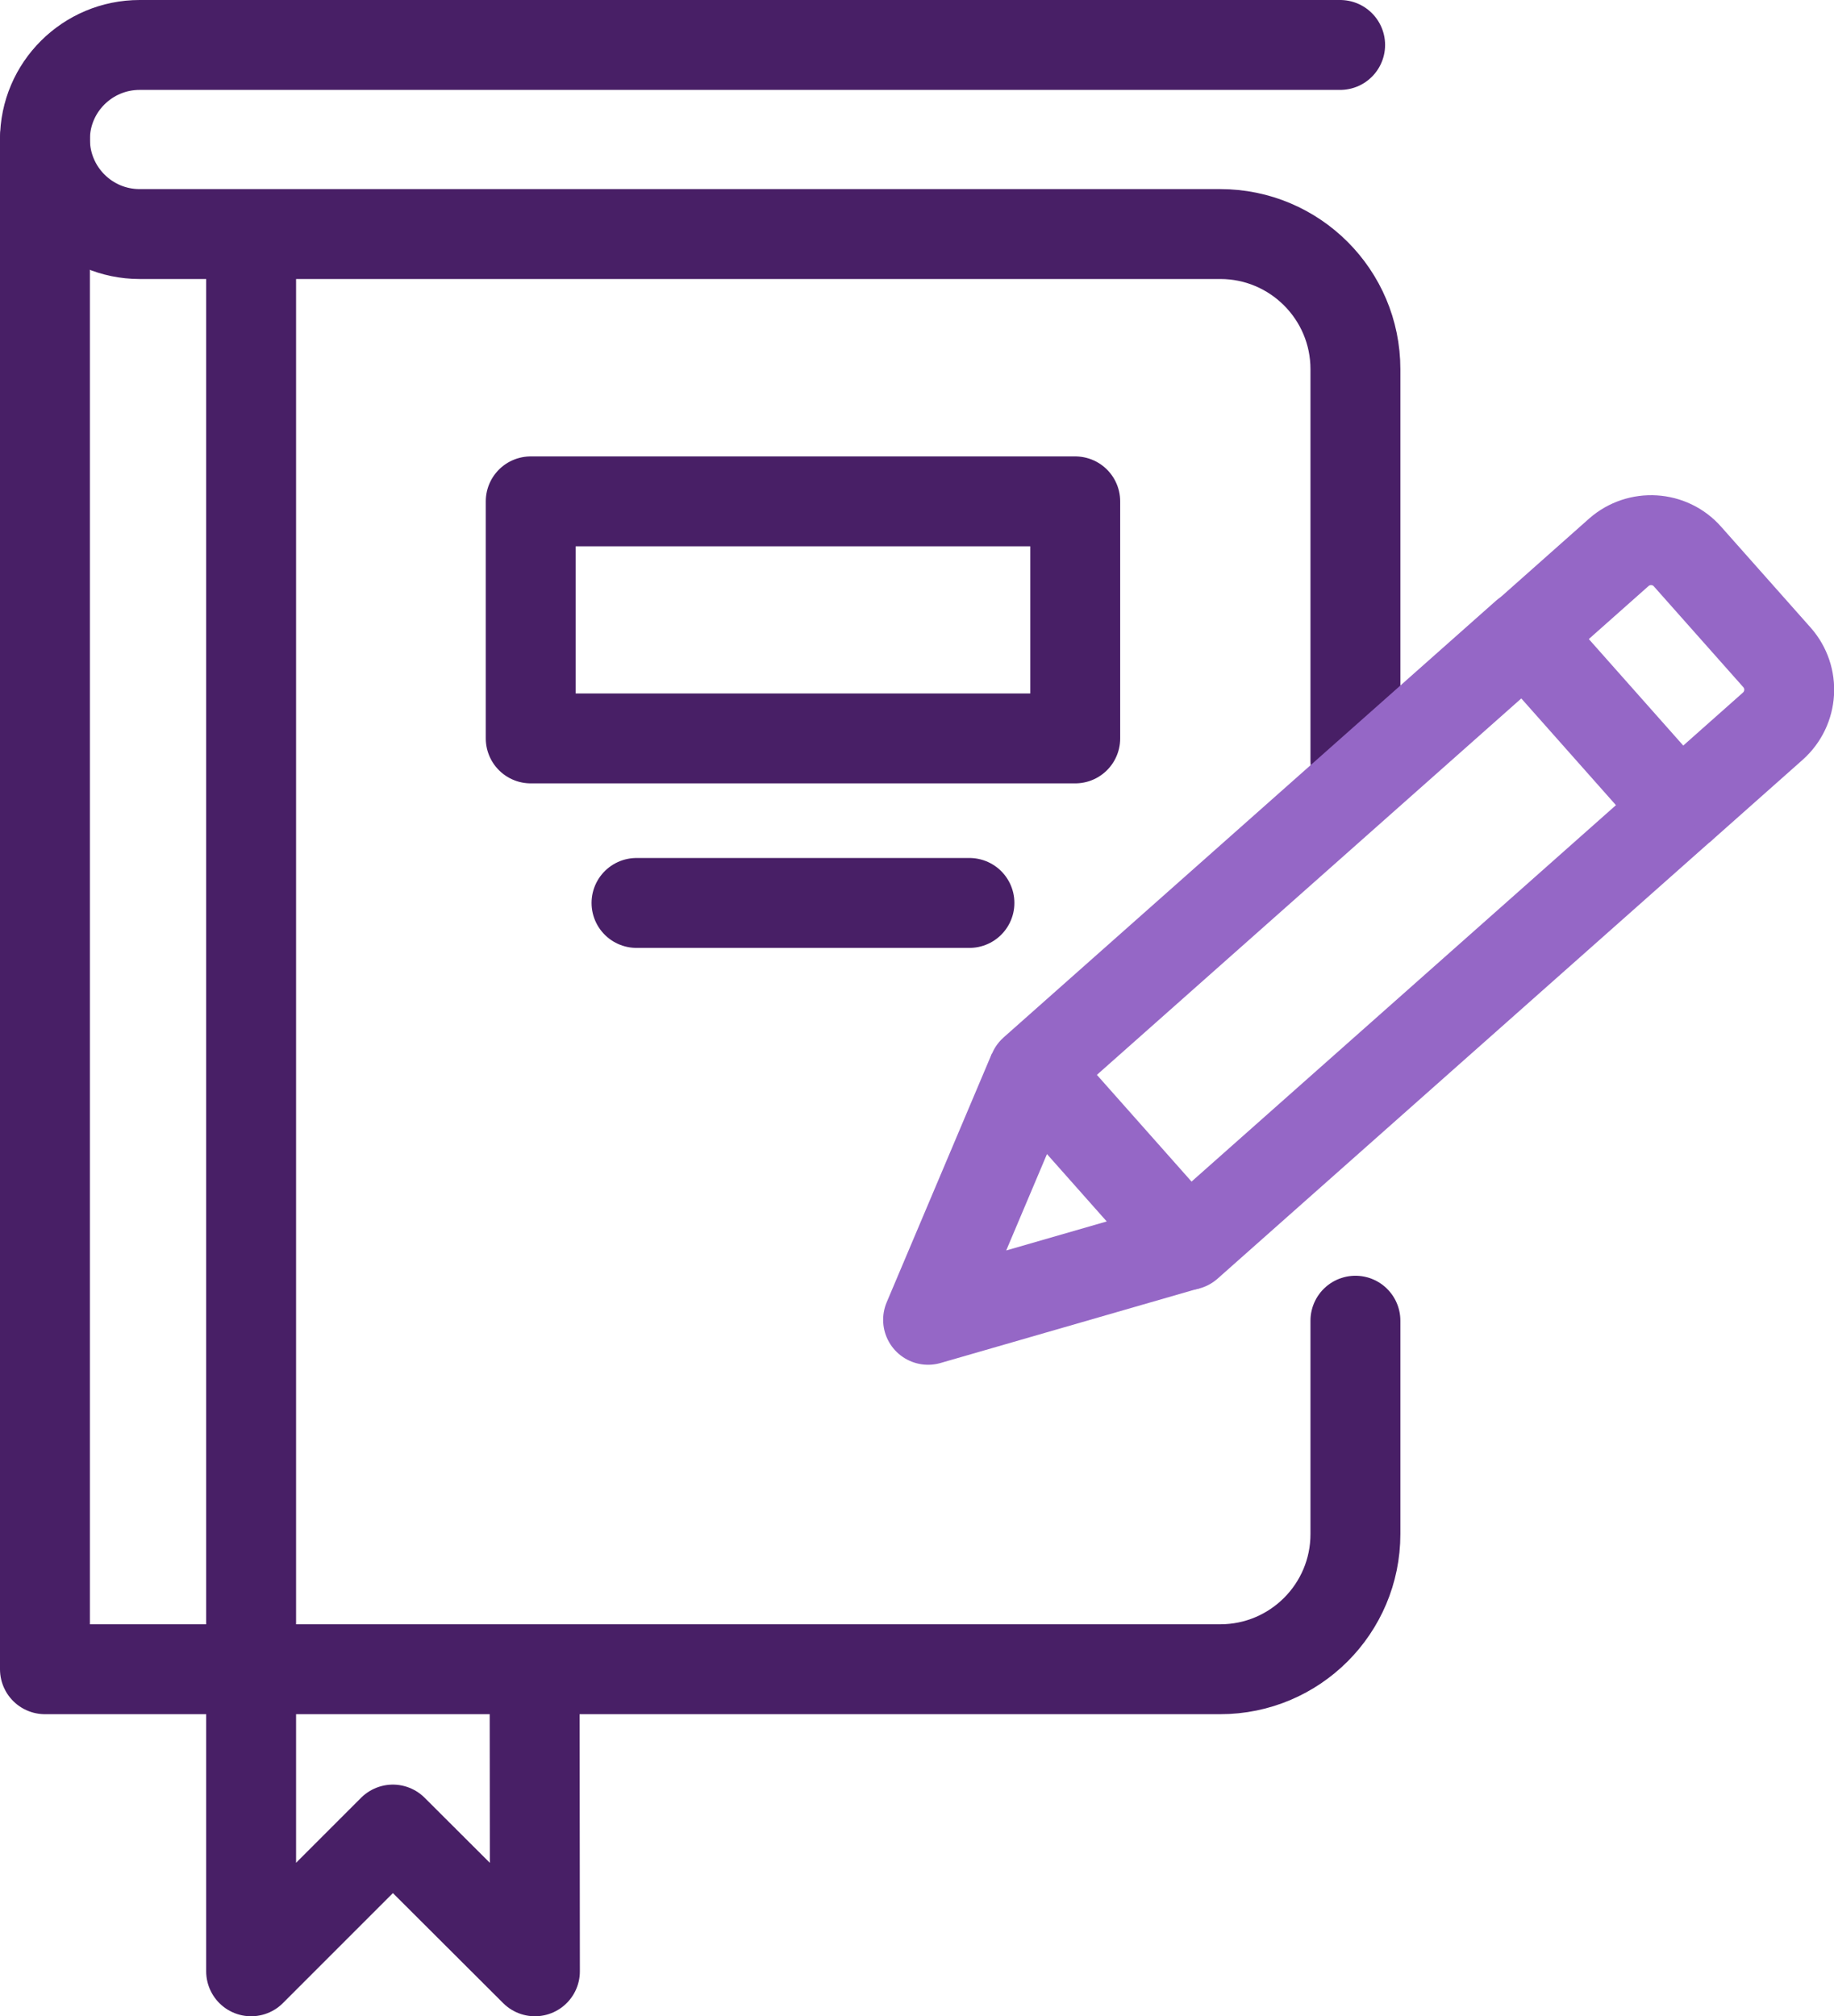
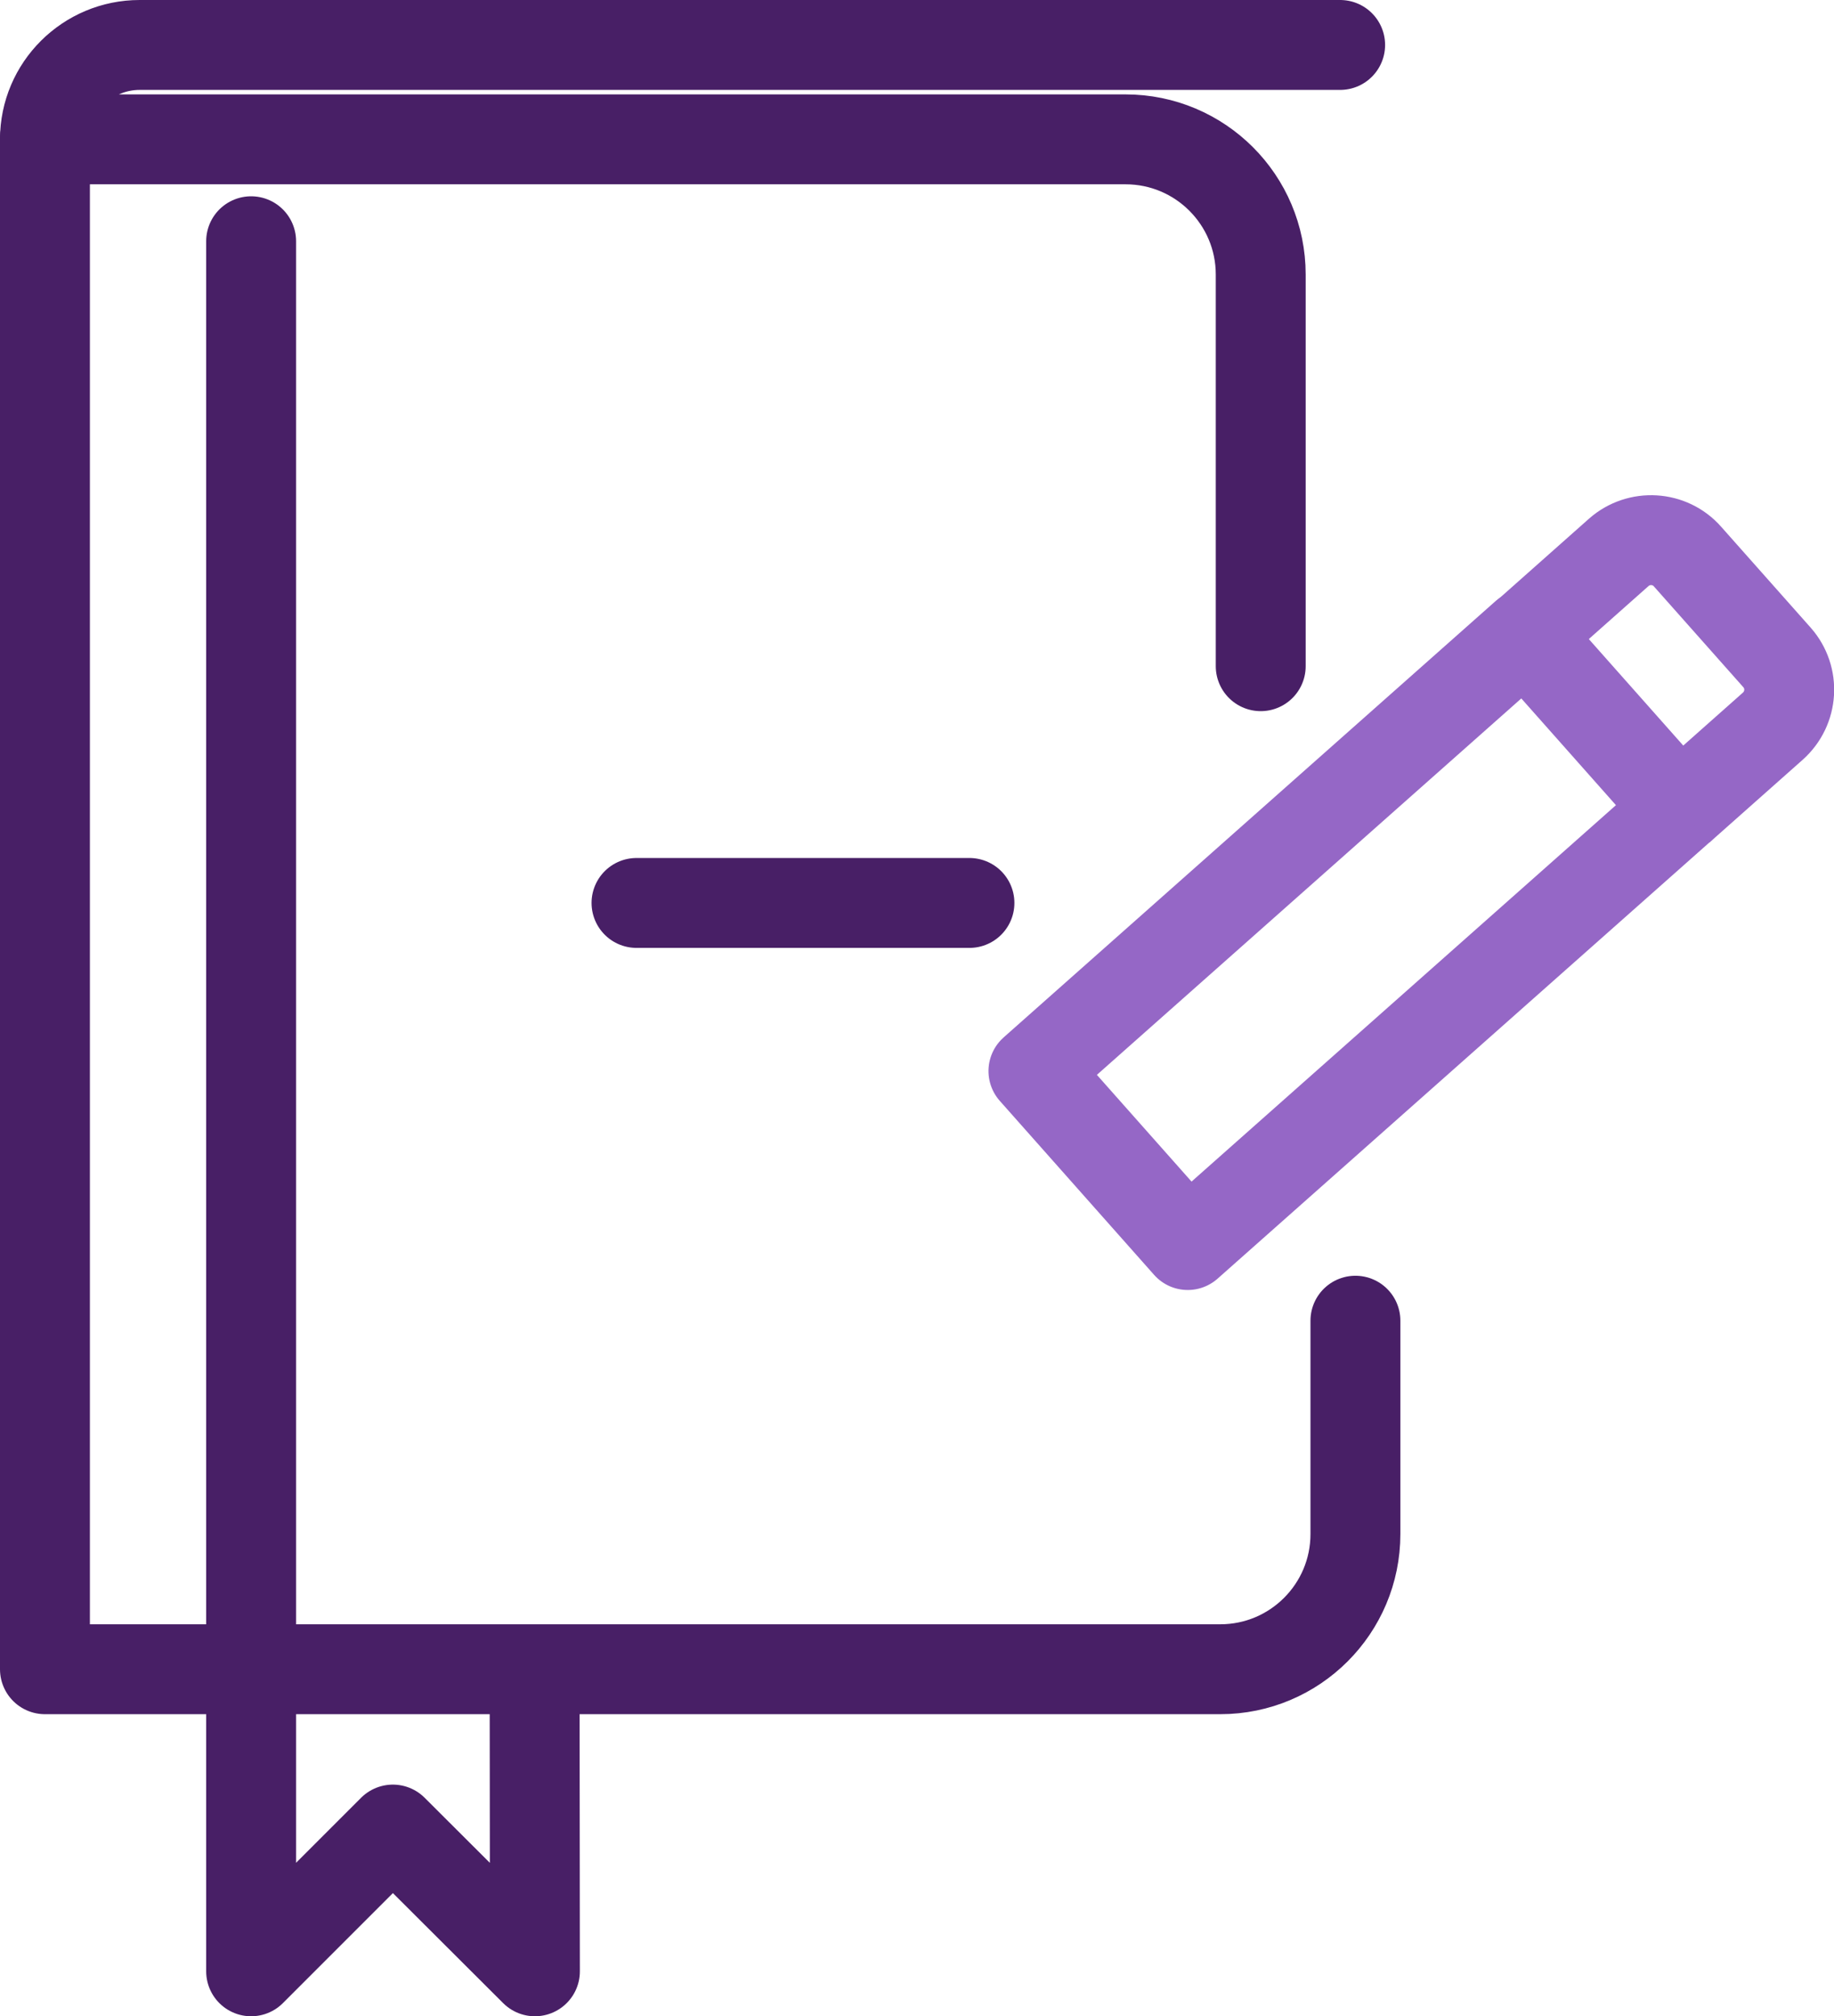
<svg xmlns="http://www.w3.org/2000/svg" id="Layer_2" data-name="Layer 2" viewBox="0 0 61.2 67.28">
  <defs>
    <style>
      .cls-1, .cls-2 {
        stroke: #9567c6;
      }

      .cls-1, .cls-2, .cls-3 {
        fill: none;
        stroke-linejoin: round;
        stroke-width: 3px;
      }

      .cls-1, .cls-3 {
        stroke-linecap: round;
      }

      .cls-3 {
        stroke: #481f66;
      }
    </style>
  </defs>
  <g id="Layer_1-2" data-name="Layer 1">
    <g>
      <line class="cls-3" x1="8.38" y1="8.05" x2="8.38" y2="55.7" />
-       <rect class="cls-3" x="17.71" y="16.73" width="18.17" height="7.91" />
      <line class="cls-3" x1="32.35" y1="30.13" x2="21.24" y2="30.13" />
      <path class="cls-3" d="m45.23,44.07v7.12c0,2.49-2.02,4.51-4.51,4.51H1.5V4.62" />
-       <path class="cls-3" d="m44.72,1.5H4.66c-1.74,0-3.16,1.41-3.16,3.15s1.41,3.16,3.16,3.16h36.06c2.49,0,4.51,2.02,4.51,4.51v13.07" />
+       <path class="cls-3" d="m44.72,1.5H4.66c-1.74,0-3.16,1.41-3.16,3.15h36.06c2.49,0,4.51,2.02,4.51,4.51v13.07" />
      <polyline class="cls-3" points="17.84 55.95 17.85 65.78 13.11 61.05 8.38 65.78 8.38 55.82" />
      <rect class="cls-1" x="34.3" y="27.48" width="21.93" height="7.76" transform="translate(-9.41 37.94) rotate(-41.57)" />
      <path class="cls-2" d="m56.05,26.99l3.11-2.76c.67-.6.73-1.62.14-2.29l-2.99-3.37c-.59-.67-1.62-.73-2.29-.14l-3.11,2.76" />
-       <polyline class="cls-2" points="34.48 35.74 30.97 44.04 39.63 41.54" />
    </g>
  </g>
</svg>